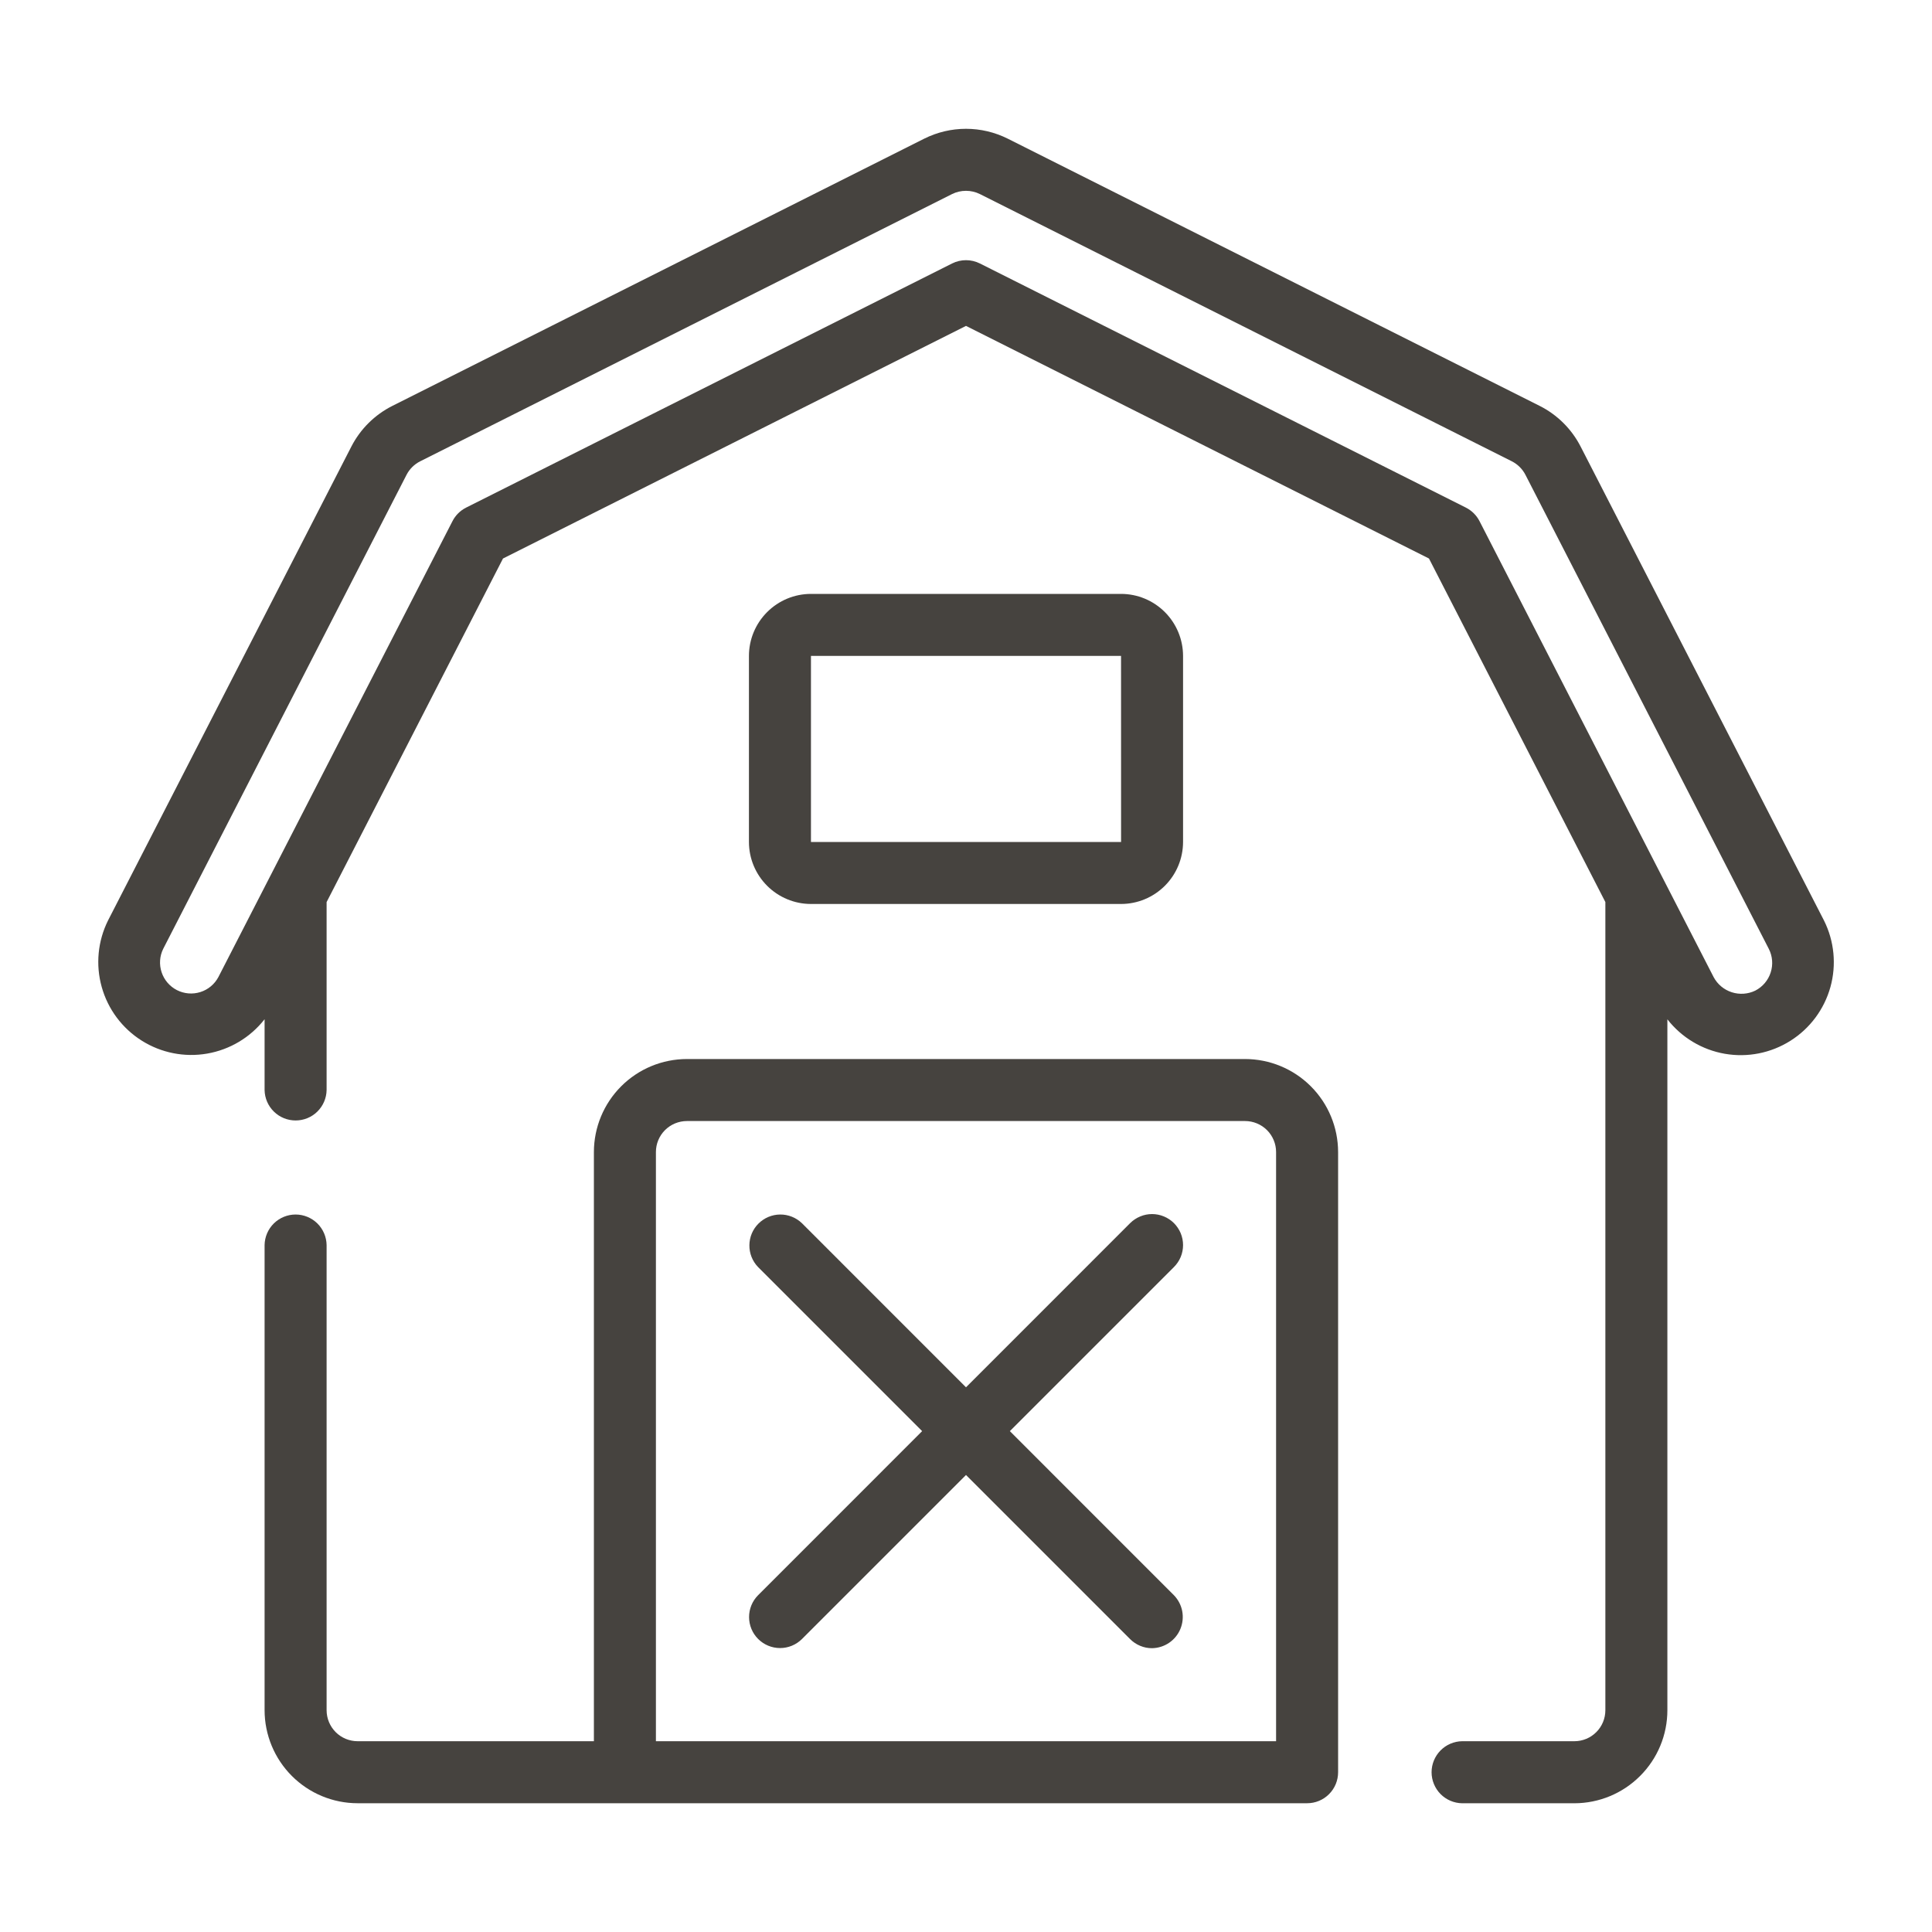
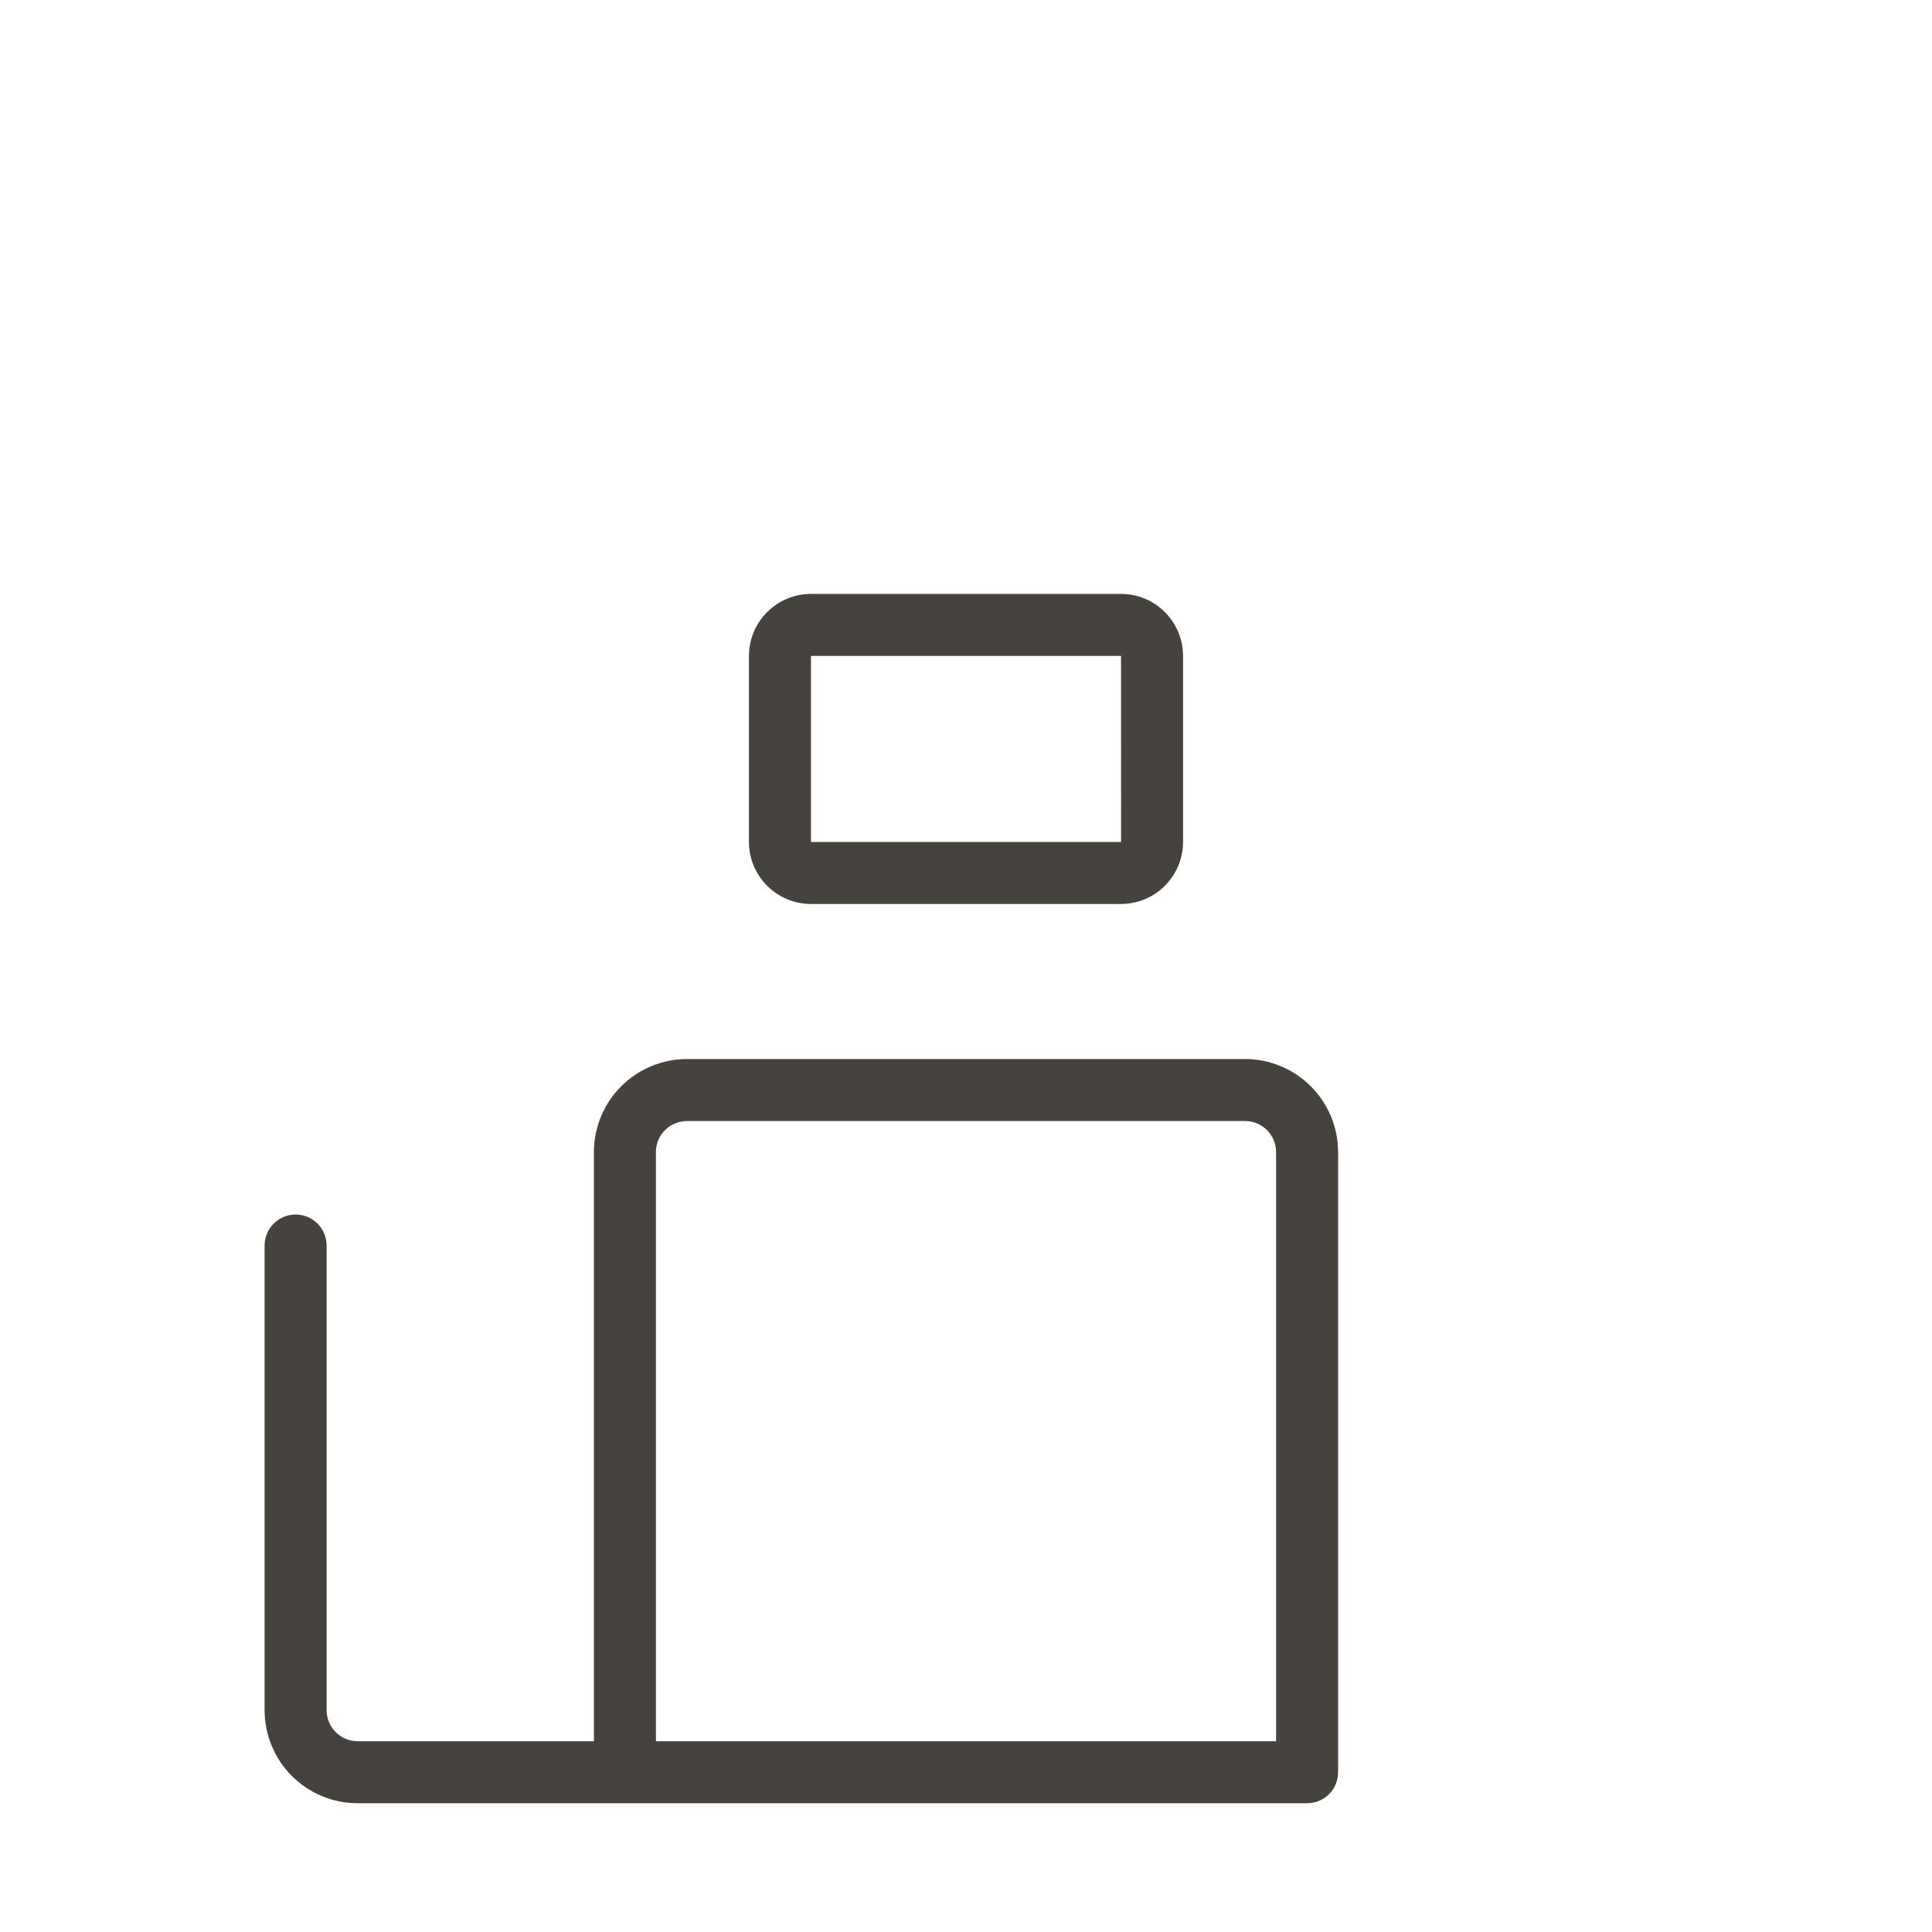
<svg xmlns="http://www.w3.org/2000/svg" width="60" height="60" viewBox="0 0 60 60" fill="none">
-   <path d="M49.087 13.867C48.807 13.322 48.362 12.88 47.815 12.605L31.296 4.306C30.893 4.105 30.45 4 30 4C29.549 4 29.106 4.105 28.703 4.306L12.186 12.605C11.639 12.88 11.193 13.322 10.913 13.866L3.355 28.586C3.036 29.227 2.966 29.963 3.159 30.652C3.352 31.342 3.794 31.935 4.4 32.317C5.005 32.699 5.731 32.843 6.436 32.72C7.142 32.597 7.776 32.217 8.217 31.653L8.217 33.852C8.222 34.105 8.325 34.345 8.506 34.522C8.686 34.699 8.928 34.797 9.18 34.797C9.433 34.797 9.675 34.699 9.855 34.522C10.035 34.345 10.139 34.104 10.143 33.852V28.015L15.621 17.345L30 10.121L44.378 17.345L49.856 28.014V53.112C49.856 53.368 49.755 53.613 49.574 53.793C49.394 53.974 49.149 54.075 48.894 54.075H45.408C45.155 54.079 44.914 54.182 44.736 54.363C44.559 54.543 44.459 54.786 44.459 55.038C44.459 55.291 44.559 55.534 44.736 55.715C44.914 55.895 45.155 55.998 45.408 56.002H48.894C49.66 56.001 50.394 55.696 50.935 55.154C51.477 54.613 51.782 53.879 51.782 53.112V31.656C52.223 32.221 52.859 32.603 53.565 32.726C54.271 32.849 54.998 32.705 55.604 32.322C56.21 31.94 56.652 31.345 56.845 30.655C57.037 29.964 56.966 29.227 56.645 28.586L49.087 13.867ZM54.513 30.764C54.285 30.875 54.022 30.893 53.781 30.815C53.539 30.737 53.337 30.568 53.218 30.344L51.707 27.402L45.948 16.185C45.855 16.003 45.706 15.856 45.524 15.764L30.433 8.183C30.298 8.115 30.15 8.08 30 8.08C29.85 8.08 29.702 8.115 29.567 8.183L14.476 15.764C14.293 15.856 14.145 16.003 14.052 16.185C12.961 18.314 7.769 28.42 6.782 30.344C6.663 30.567 6.462 30.735 6.22 30.81C5.979 30.886 5.718 30.863 5.493 30.748C5.269 30.633 5.098 30.434 5.019 30.194C4.939 29.954 4.957 29.692 5.069 29.466L12.626 14.745C12.72 14.564 12.868 14.417 13.05 14.326L29.567 6.027C29.702 5.96 29.849 5.926 30 5.926C30.149 5.926 30.297 5.96 30.432 6.027L46.951 14.326C47.132 14.418 47.281 14.565 47.374 14.746L54.931 29.466C55.048 29.694 55.069 29.958 54.99 30.201C54.912 30.445 54.74 30.647 54.513 30.764Z" fill="#46433F" />
  <path d="M38.667 32.889H21.333C20.567 32.89 19.832 33.194 19.291 33.736C18.749 34.278 18.445 35.012 18.444 35.778V54.075H11.106C10.851 54.075 10.606 53.974 10.425 53.793C10.245 53.612 10.143 53.368 10.143 53.112V38.667C10.139 38.414 10.036 38.173 9.856 37.995C9.676 37.818 9.433 37.718 9.18 37.718C8.927 37.718 8.684 37.818 8.504 37.995C8.324 38.173 8.221 38.414 8.217 38.667V53.112C8.218 53.878 8.523 54.613 9.064 55.154C9.606 55.696 10.34 56.001 11.106 56.001C16.584 56.002 34.823 56.001 40.593 56.001C40.719 56.001 40.845 55.977 40.962 55.928C41.078 55.88 41.185 55.809 41.274 55.719C41.364 55.63 41.434 55.524 41.483 55.407C41.531 55.29 41.556 55.165 41.556 55.038V35.778C41.555 35.012 41.251 34.278 40.709 33.736C40.167 33.194 39.433 32.89 38.667 32.889ZM20.37 54.075V35.778C20.37 35.523 20.471 35.278 20.652 35.097C20.832 34.917 21.077 34.815 21.333 34.815H38.667C38.922 34.815 39.167 34.917 39.348 35.097C39.528 35.278 39.63 35.523 39.63 35.778V54.075H20.37Z" fill="#46433F" />
-   <path d="M36.459 37.986C36.37 37.897 36.263 37.826 36.147 37.778C36.03 37.729 35.904 37.704 35.778 37.704C35.652 37.704 35.526 37.729 35.41 37.778C35.293 37.826 35.187 37.897 35.097 37.986L30 43.084L24.903 37.986C24.721 37.812 24.478 37.715 24.226 37.718C23.974 37.72 23.733 37.822 23.555 38C23.376 38.178 23.275 38.419 23.273 38.671C23.27 38.923 23.366 39.166 23.541 39.348L28.638 44.445L23.541 49.543C23.362 49.724 23.262 49.968 23.263 50.222C23.264 50.477 23.365 50.72 23.545 50.9C23.725 51.08 23.969 51.181 24.223 51.182C24.477 51.183 24.722 51.083 24.903 50.904L30 45.807L35.097 50.904C35.187 50.994 35.293 51.065 35.41 51.113C35.526 51.162 35.652 51.187 35.778 51.186C35.967 51.183 36.151 51.125 36.307 51.019C36.464 50.913 36.586 50.763 36.658 50.588C36.73 50.413 36.75 50.221 36.715 50.035C36.679 49.85 36.59 49.678 36.459 49.543L31.362 44.445L36.459 39.348C36.548 39.259 36.619 39.153 36.668 39.036C36.716 38.919 36.741 38.794 36.741 38.667C36.741 38.541 36.716 38.416 36.668 38.299C36.619 38.182 36.548 38.076 36.459 37.986Z" fill="#46433F" />
  <path d="M34.815 28.074C35.326 28.073 35.815 27.87 36.176 27.509C36.537 27.148 36.74 26.659 36.741 26.148V20.37C36.74 19.859 36.537 19.37 36.176 19.009C35.815 18.648 35.326 18.444 34.815 18.444H25.185C24.674 18.444 24.185 18.648 23.824 19.009C23.463 19.37 23.259 19.859 23.259 20.37V26.148C23.259 26.659 23.463 27.148 23.824 27.509C24.185 27.87 24.674 28.073 25.185 28.074H34.815ZM25.185 20.37H34.815L34.816 26.148H25.185V20.37Z" fill="#46433F" />
</svg>